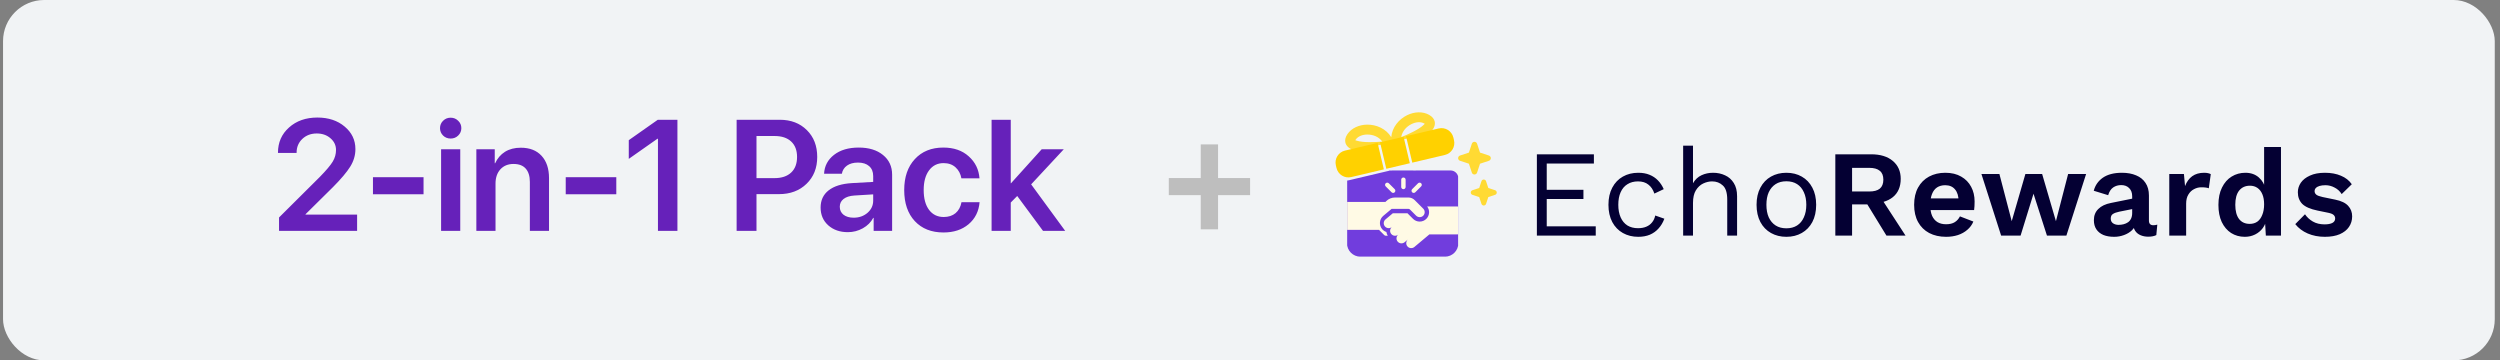
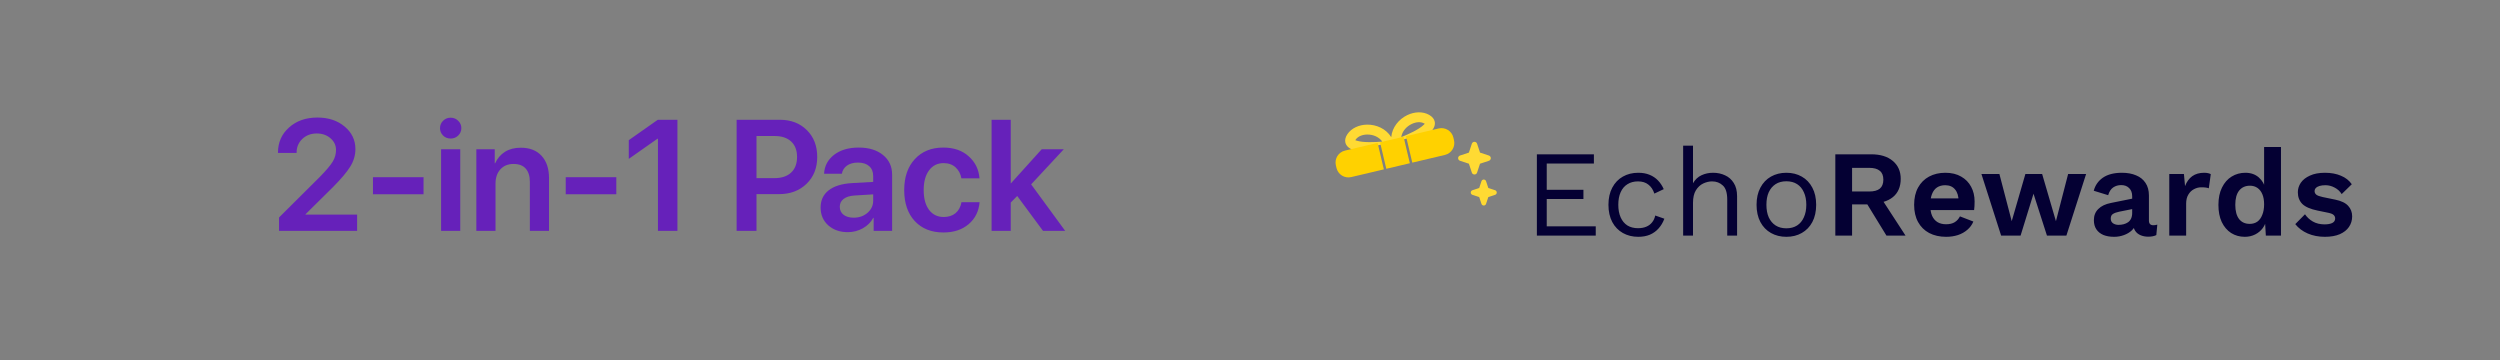
<svg xmlns="http://www.w3.org/2000/svg" width="444" height="64" viewBox="0 0 444 64" fill="none">
  <rect x="0" y="0" width="444" height="64" fill="#808080" stroke="none" />
-   <rect x="0.541" width="442.528" height="64" rx="7.307" fill="#F7F9FB" fill-opacity="0.95" />
  <g clip-path="url(#clip0_1155_4958)">
    <path fill-rule="evenodd" clip-rule="evenodd" d="M262.708 33.386L261.502 33.785C261.326 33.843 261.207 34.008 261.207 34.194C261.207 34.379 261.326 34.544 261.502 34.602L262.708 35.001L263.107 36.207C263.166 36.383 263.33 36.502 263.516 36.502C263.701 36.502 263.866 36.383 263.924 36.207L264.323 35.001L265.529 34.602C265.705 34.544 265.824 34.379 265.824 34.194C265.824 34.008 265.705 33.843 265.529 33.785L264.323 33.386L263.924 32.18C263.866 32.004 263.701 31.885 263.516 31.885C263.33 31.885 263.166 32.004 263.107 32.18L262.708 33.386ZM261.4 25.52L260.883 27.081C260.879 27.093 260.869 27.103 260.857 27.107L259.296 27.624C259.096 27.69 258.961 27.877 258.961 28.088C258.961 28.299 259.096 28.486 259.296 28.553L260.857 29.069C260.869 29.073 260.879 29.083 260.883 29.096L261.4 30.656C261.466 30.856 261.653 30.992 261.864 30.992C262.075 30.992 262.262 30.856 262.329 30.656L262.845 29.096C262.849 29.083 262.859 29.073 262.872 29.069L264.432 28.553C264.632 28.486 264.768 28.299 264.768 28.088C264.768 27.877 264.632 27.69 264.432 27.624L262.872 27.107C262.859 27.103 262.849 27.093 262.845 27.081L262.329 25.52C262.262 25.32 262.075 25.185 261.864 25.185C261.653 25.185 261.466 25.32 261.4 25.52Z" fill="#FFDA33" />
    <g clip-path="url(#clip1_1155_4958)">
      <path fill-rule="evenodd" clip-rule="evenodd" d="M246.674 30.335L239.531 32.023C239.428 32.047 239.326 32.065 239.225 32.077V43.203C239.225 44.518 240.292 45.585 241.606 45.585H246.782V45.575H247.229V45.585H250.997V45.575H251.444V45.585H256.62C257.934 45.585 259.002 44.518 259.002 43.203V31.661C259.002 30.893 258.379 30.271 257.611 30.271H251.444V30.282H250.997V30.271H247.229V30.282H246.836C246.776 30.282 246.72 30.302 246.674 30.335Z" fill="#713DDD" />
      <path fill-rule="evenodd" clip-rule="evenodd" d="M249.247 33.599C249.463 33.599 249.639 33.423 249.639 33.207V31.914C249.639 31.698 249.463 31.523 249.247 31.523C249.031 31.523 248.856 31.698 248.856 31.914V33.207C248.856 33.423 249.031 33.599 249.247 33.599ZM251.075 34.264C251.175 34.264 251.275 34.225 251.352 34.149L252.396 33.105C252.549 32.952 252.549 32.704 252.396 32.551C252.243 32.398 251.995 32.398 251.842 32.551L250.798 33.595C250.645 33.748 250.645 33.996 250.798 34.149C250.875 34.225 250.975 34.264 251.075 34.264ZM247.422 34.264C247.322 34.264 247.222 34.225 247.145 34.149L246.101 33.105C245.948 32.952 245.948 32.704 246.101 32.551C246.254 32.398 246.502 32.398 246.655 32.551L247.699 33.595C247.852 33.748 247.852 33.996 247.699 34.149C247.623 34.225 247.522 34.264 247.422 34.264ZM252.764 37.056L251.244 35.536C250.951 35.242 250.552 35.077 250.137 35.077H247.76C247.167 35.077 246.61 35.308 246.191 35.727L246.066 35.852L246.058 35.86H239.237C239.021 35.86 238.846 36.035 238.846 36.252V40.428C238.846 40.644 239.021 40.819 239.237 40.819H244.909L245.839 41.749C245.912 41.822 246.012 41.864 246.115 41.864H246.47C246.339 41.66 246.254 41.434 246.221 41.196C245.928 41.101 245.665 40.925 245.462 40.683C244.872 39.98 244.964 38.929 245.667 38.339L247.155 37.09H250.127C250.23 37.09 250.33 37.132 250.403 37.205L251.497 38.298C251.848 38.649 252.43 38.657 252.775 38.3C253.11 37.953 253.107 37.398 252.764 37.056ZM258.845 36.67C259.061 36.67 259.236 36.845 259.236 37.061L259.236 41.238C259.237 41.454 259.061 41.629 258.845 41.629H253.856L251.196 43.861C250.824 44.173 250.268 44.125 249.955 43.752C249.643 43.38 249.691 42.824 250.064 42.511L249.464 43.014C249.091 43.327 248.536 43.279 248.223 42.906C247.91 42.533 247.959 41.978 248.332 41.665C247.959 41.978 247.403 41.929 247.091 41.556C246.778 41.184 246.826 40.628 247.199 40.315C246.826 40.628 246.271 40.579 245.958 40.207C245.645 39.834 245.694 39.278 246.067 38.965L247.06 38.132L247.367 37.874H249.965L250.956 38.865C251.271 39.18 251.691 39.354 252.137 39.354C252.584 39.354 253.003 39.18 253.318 38.865C253.916 38.267 253.965 37.324 253.464 36.67H258.845Z" fill="#FFFAE5" />
    </g>
    <path fill-rule="evenodd" clip-rule="evenodd" d="M247.086 24.364C246.158 22.849 244.431 22.111 242.788 22.134C241.363 22.154 240.029 22.753 239.302 23.821C238.905 24.404 238.847 24.907 238.938 25.31C239.068 25.889 239.57 26.395 240.429 26.665C240.52 26.694 240.615 26.72 240.715 26.744C240.749 26.752 240.785 26.752 240.819 26.744L253.756 23.686C253.79 23.678 253.822 23.662 253.849 23.64C253.927 23.573 254.001 23.507 254.069 23.441C254.716 22.815 254.939 22.138 254.796 21.561C254.697 21.161 254.42 20.738 253.803 20.393C252.675 19.764 251.214 19.825 249.931 20.445C248.452 21.16 247.238 22.593 247.086 24.364ZM245.494 25.148C244.881 24.278 243.812 23.879 242.813 23.893C241.985 23.905 241.18 24.19 240.757 24.811C240.736 24.842 240.717 24.872 240.701 24.901C240.774 24.932 240.863 24.957 240.957 24.986C242.117 25.351 244.192 25.256 245.494 25.148ZM253.036 21.985C253.009 21.966 252.979 21.948 252.946 21.93C252.29 21.564 251.443 21.669 250.697 22.03C249.797 22.465 249.02 23.3 248.861 24.352C250.073 23.866 251.972 23.022 252.846 22.176C252.917 22.108 252.985 22.046 253.036 21.985Z" fill="#FFDA33" />
    <path fill-rule="evenodd" clip-rule="evenodd" d="M244.66 25.376L238.867 26.746C237.698 27.022 236.974 28.195 237.25 29.363L237.361 29.833C237.637 31.001 238.81 31.726 239.978 31.45L245.772 30.08L244.66 25.376ZM250.386 28.99L246.207 29.977L245.095 25.273L249.274 24.286L250.386 28.99ZM249.71 24.183L250.821 28.887L256.615 27.517C257.783 27.241 258.507 26.069 258.231 24.9L258.12 24.43C257.844 23.262 256.671 22.538 255.503 22.814L249.71 24.183Z" fill="#FFD100" />
  </g>
  <path d="M272.95 41.839V27.404H283.076V29.044H274.7V33.703H281.217V35.343H274.7V40.199H283.404V41.839H272.95ZM290.953 30.684C291.711 30.684 292.375 30.801 292.943 31.035C293.527 31.268 294.03 31.603 294.452 32.041C294.875 32.478 295.218 32.996 295.48 33.593L293.818 34.381C293.585 33.681 293.228 33.149 292.747 32.784C292.28 32.405 291.668 32.215 290.909 32.215C290.18 32.215 289.553 32.383 289.028 32.719C288.504 33.039 288.103 33.513 287.826 34.14C287.548 34.753 287.41 35.496 287.41 36.371C287.41 37.231 287.548 37.975 287.826 38.602C288.103 39.229 288.504 39.71 289.028 40.045C289.553 40.366 290.18 40.527 290.909 40.527C291.478 40.527 291.966 40.439 292.375 40.264C292.798 40.089 293.14 39.834 293.403 39.499C293.68 39.163 293.869 38.755 293.971 38.274L295.59 38.843C295.342 39.513 294.999 40.089 294.562 40.57C294.139 41.051 293.621 41.423 293.009 41.686C292.411 41.934 291.726 42.058 290.953 42.058C289.932 42.058 289.021 41.832 288.219 41.38C287.417 40.928 286.79 40.279 286.338 39.433C285.886 38.573 285.66 37.552 285.66 36.371C285.66 35.19 285.886 34.177 286.338 33.331C286.79 32.471 287.417 31.814 288.219 31.363C289.021 30.91 289.932 30.684 290.953 30.684ZM298.927 41.839V25.873H300.676V32.544C301.056 31.887 301.559 31.414 302.186 31.122C302.812 30.83 303.498 30.684 304.241 30.684C305.029 30.684 305.743 30.838 306.385 31.144C307.026 31.435 307.537 31.887 307.916 32.5C308.309 33.112 308.506 33.892 308.506 34.84V41.839H306.757V35.453C306.757 34.242 306.494 33.404 305.969 32.937C305.459 32.456 304.825 32.215 304.066 32.215C303.542 32.215 303.017 32.34 302.492 32.587C301.967 32.835 301.529 33.243 301.179 33.812C300.844 34.366 300.676 35.11 300.676 36.043V41.839H298.927ZM317.258 30.684C318.293 30.684 319.204 30.91 319.992 31.363C320.794 31.814 321.421 32.471 321.873 33.331C322.325 34.177 322.551 35.19 322.551 36.371C322.551 37.552 322.325 38.573 321.873 39.433C321.421 40.279 320.794 40.928 319.992 41.38C319.204 41.832 318.293 42.058 317.258 42.058C316.237 42.058 315.326 41.832 314.524 41.38C313.722 40.928 313.095 40.279 312.643 39.433C312.191 38.573 311.965 37.552 311.965 36.371C311.965 35.19 312.191 34.177 312.643 33.331C313.095 32.471 313.722 31.814 314.524 31.363C315.326 30.91 316.237 30.684 317.258 30.684ZM317.258 32.194C316.514 32.194 315.88 32.361 315.355 32.697C314.83 33.032 314.422 33.513 314.13 34.14C313.853 34.753 313.715 35.496 313.715 36.371C313.715 37.231 313.853 37.975 314.13 38.602C314.422 39.229 314.83 39.71 315.355 40.045C315.88 40.381 316.514 40.548 317.258 40.548C318.002 40.548 318.636 40.381 319.161 40.045C319.686 39.71 320.087 39.229 320.364 38.602C320.655 37.975 320.801 37.231 320.801 36.371C320.801 35.496 320.655 34.753 320.364 34.14C320.087 33.513 319.686 33.032 319.161 32.697C318.636 32.361 318.002 32.194 317.258 32.194ZM332.319 27.404C333.952 27.404 335.235 27.797 336.168 28.585C337.101 29.372 337.568 30.429 337.568 31.756C337.568 33.171 337.101 34.257 336.168 35.015C335.235 35.759 333.959 36.13 332.341 36.13L332.034 36.305H328.929V41.839H325.954V27.404H332.319ZM331.969 34.009C332.814 34.009 333.441 33.841 333.85 33.506C334.272 33.156 334.484 32.624 334.484 31.909C334.484 31.195 334.272 30.67 333.85 30.335C333.441 29.985 332.814 29.81 331.969 29.81H328.929V34.009H331.969ZM333.74 34.643L338.421 41.839H335.031L331.159 35.518L333.74 34.643ZM345.637 42.058C344.485 42.058 343.479 41.832 342.618 41.38C341.773 40.928 341.116 40.279 340.65 39.433C340.183 38.587 339.95 37.567 339.95 36.371C339.95 35.175 340.183 34.155 340.65 33.309C341.116 32.463 341.765 31.814 342.596 31.363C343.442 30.91 344.404 30.684 345.483 30.684C346.592 30.684 347.532 30.91 348.305 31.363C349.078 31.8 349.668 32.405 350.076 33.178C350.485 33.936 350.689 34.804 350.689 35.781C350.689 36.072 350.681 36.349 350.667 36.612C350.652 36.874 350.63 37.107 350.601 37.312H341.875V35.234H349.289L347.846 35.759C347.846 34.84 347.634 34.133 347.211 33.637C346.803 33.141 346.22 32.894 345.462 32.894C344.907 32.894 344.426 33.025 344.018 33.287C343.624 33.55 343.325 33.943 343.121 34.468C342.917 34.979 342.815 35.627 342.815 36.415C342.815 37.188 342.924 37.829 343.143 38.34C343.376 38.835 343.697 39.207 344.106 39.455C344.528 39.703 345.031 39.827 345.615 39.827C346.256 39.827 346.774 39.703 347.167 39.455C347.561 39.207 347.867 38.864 348.086 38.427L350.47 39.346C350.237 39.914 349.88 40.403 349.398 40.811C348.932 41.219 348.37 41.533 347.714 41.751C347.073 41.956 346.38 42.058 345.637 42.058ZM367.298 30.903H370.492L366.992 41.839H363.537L361.153 34.403L358.856 41.839H355.4L351.901 30.903H355.094L357.281 39.28L359.709 30.903H362.684L365.133 39.28L367.298 30.903ZM378.675 34.862C378.675 34.235 378.493 33.746 378.128 33.397C377.778 33.047 377.312 32.872 376.729 32.872C376.189 32.872 375.715 33.01 375.307 33.287C374.899 33.564 374.6 34.023 374.41 34.665L371.851 33.878C372.099 32.915 372.639 32.143 373.47 31.559C374.315 30.976 375.445 30.684 376.86 30.684C377.822 30.684 378.66 30.838 379.375 31.144C380.089 31.435 380.643 31.88 381.037 32.478C381.445 33.076 381.65 33.827 381.65 34.731V39.171C381.65 39.725 381.912 40.002 382.437 40.002C382.685 40.002 382.918 39.965 383.137 39.892L382.962 41.751C382.583 41.941 382.109 42.036 381.54 42.036C381.03 42.036 380.571 41.948 380.162 41.773C379.754 41.598 379.433 41.336 379.2 40.986C378.967 40.621 378.85 40.169 378.85 39.63V39.542L379.375 39.455C379.287 40.009 379.047 40.483 378.653 40.877C378.26 41.256 377.778 41.547 377.21 41.751C376.656 41.956 376.08 42.058 375.482 42.058C374.738 42.058 374.097 41.948 373.557 41.73C373.018 41.496 372.602 41.161 372.311 40.723C372.019 40.286 371.873 39.746 371.873 39.105C371.873 38.288 372.136 37.625 372.66 37.115C373.185 36.59 373.936 36.233 374.913 36.043L379.025 35.212L379.003 37.071L376.379 37.596C375.883 37.698 375.504 37.836 375.241 38.011C374.993 38.172 374.869 38.441 374.869 38.821C374.869 39.185 375.001 39.462 375.263 39.652C375.54 39.841 375.868 39.936 376.247 39.936C376.554 39.936 376.852 39.9 377.144 39.827C377.436 39.754 377.698 39.637 377.931 39.477C378.165 39.316 378.347 39.098 378.478 38.821C378.609 38.544 378.675 38.208 378.675 37.815V34.862ZM385.263 41.839V30.903H387.866L388.063 33.047C388.354 32.288 388.777 31.705 389.331 31.297C389.9 30.889 390.607 30.684 391.453 30.684C391.701 30.684 391.927 30.706 392.131 30.75C392.335 30.794 392.502 30.852 392.634 30.925L392.284 33.44C392.138 33.382 391.956 33.338 391.737 33.309C391.533 33.28 391.263 33.265 390.928 33.265C390.49 33.265 390.067 33.375 389.659 33.593C389.251 33.797 388.916 34.118 388.653 34.556C388.391 34.979 388.259 35.518 388.259 36.174V41.839H385.263ZM398.673 42.058C397.769 42.058 396.959 41.832 396.245 41.38C395.545 40.928 394.991 40.279 394.583 39.433C394.189 38.587 393.992 37.574 393.992 36.393C393.992 35.183 394.204 34.155 394.626 33.309C395.049 32.449 395.618 31.8 396.332 31.363C397.061 30.91 397.878 30.684 398.782 30.684C399.744 30.684 400.539 30.962 401.166 31.516C401.793 32.07 402.201 32.784 402.391 33.659L402.106 34.009V26.113H405.103V41.839H402.413L402.216 38.514L402.588 38.689C402.485 39.375 402.252 39.972 401.888 40.483C401.523 40.979 401.064 41.365 400.51 41.642C399.956 41.919 399.343 42.058 398.673 42.058ZM399.547 39.761C400.072 39.761 400.524 39.63 400.903 39.367C401.283 39.09 401.574 38.689 401.778 38.164C401.997 37.64 402.106 37.013 402.106 36.284C402.106 35.584 402.004 34.993 401.8 34.512C401.596 34.016 401.304 33.637 400.925 33.375C400.546 33.112 400.101 32.981 399.591 32.981C398.775 32.981 398.133 33.273 397.666 33.856C397.214 34.425 396.988 35.263 396.988 36.371C396.988 37.479 397.214 38.325 397.666 38.908C398.119 39.477 398.745 39.761 399.547 39.761ZM412.888 42.058C411.78 42.058 410.766 41.861 409.848 41.467C408.944 41.073 408.207 40.519 407.639 39.805L409.367 38.055C409.717 38.58 410.183 39.01 410.766 39.346C411.35 39.681 412.042 39.849 412.844 39.849C413.413 39.849 413.865 39.768 414.2 39.608C414.55 39.433 414.725 39.163 414.725 38.799C414.725 38.566 414.645 38.369 414.484 38.208C414.324 38.033 414.003 37.895 413.522 37.793L411.597 37.399C410.329 37.136 409.425 36.743 408.885 36.218C408.361 35.678 408.098 34.986 408.098 34.14C408.098 33.542 408.273 32.981 408.623 32.456C408.987 31.931 409.527 31.508 410.241 31.188C410.956 30.852 411.845 30.684 412.91 30.684C414.003 30.684 414.951 30.86 415.753 31.209C416.57 31.545 417.211 32.048 417.678 32.719L415.884 34.468C415.563 33.958 415.141 33.572 414.616 33.309C414.105 33.032 413.566 32.894 412.997 32.894C412.589 32.894 412.239 32.937 411.947 33.025C411.656 33.112 411.437 33.236 411.291 33.397C411.145 33.542 411.073 33.732 411.073 33.965C411.073 34.199 411.175 34.403 411.379 34.578C411.583 34.738 411.955 34.877 412.494 34.993L414.725 35.453C415.804 35.671 416.577 36.043 417.043 36.568C417.51 37.078 417.743 37.698 417.743 38.427C417.743 39.127 417.554 39.754 417.175 40.308C416.81 40.847 416.263 41.278 415.534 41.598C414.82 41.904 413.938 42.058 412.888 42.058Z" fill="#040033" />
  <path d="M49.367 27.123C49.367 25.3 50.023 23.805 51.336 22.639C52.648 21.463 54.325 20.875 56.367 20.875C58.327 20.875 59.94 21.408 61.207 22.475C62.483 23.541 63.121 24.876 63.121 26.48C63.121 27.583 62.811 28.627 62.191 29.611C61.581 30.587 60.565 31.79 59.143 33.221L54.262 38.047V38.115H63.422V41H49.559V38.621L56.818 31.402C57.94 30.254 58.696 29.356 59.088 28.709C59.48 28.062 59.676 27.369 59.676 26.631C59.676 25.811 59.348 25.118 58.691 24.553C58.044 23.988 57.233 23.705 56.258 23.705C55.228 23.705 54.371 24.029 53.688 24.676C53.013 25.323 52.676 26.134 52.676 27.109V27.164H49.367V27.123ZM75.221 34.506H66.238V31.471H75.221V34.506ZM78.338 41V26.508H81.742V41H78.338ZM81.373 24.074C81.008 24.43 80.562 24.607 80.033 24.607C79.505 24.607 79.058 24.43 78.693 24.074C78.329 23.71 78.147 23.272 78.147 22.762C78.147 22.242 78.329 21.805 78.693 21.449C79.058 21.085 79.505 20.902 80.033 20.902C80.562 20.902 81.008 21.085 81.373 21.449C81.747 21.805 81.934 22.242 81.934 22.762C81.934 23.272 81.747 23.71 81.373 24.074ZM84.6 41V26.508H87.867V28.996H87.936C88.337 28.121 88.92 27.442 89.686 26.959C90.46 26.476 91.394 26.234 92.488 26.234C94.074 26.234 95.305 26.713 96.18 27.67C97.064 28.627 97.506 29.949 97.506 31.635V41H94.102V32.318C94.102 31.279 93.856 30.486 93.363 29.939C92.88 29.393 92.16 29.119 91.203 29.119C90.228 29.119 89.449 29.438 88.865 30.076C88.291 30.714 88.004 31.557 88.004 32.605V41H84.6ZM109.455 34.506H100.473V31.471H109.455V34.506ZM116.852 41V24.635H116.77L111.67 28.217V24.895L116.824 21.271H120.311V41H116.852ZM130.824 21.271H138.494C140.463 21.271 142.062 21.882 143.293 23.104C144.523 24.316 145.139 25.906 145.139 27.875C145.139 29.835 144.505 31.425 143.238 32.647C141.98 33.868 140.349 34.478 138.344 34.478H134.352V41H130.824V21.271ZM134.352 24.156V31.635H137.551C138.818 31.635 139.802 31.307 140.504 30.65C141.206 29.994 141.557 29.069 141.557 27.875C141.557 26.69 141.206 25.774 140.504 25.127C139.811 24.48 138.831 24.156 137.564 24.156H134.352ZM151.605 38.662C152.581 38.662 153.401 38.375 154.066 37.801C154.741 37.217 155.078 36.493 155.078 35.627V34.52L151.729 34.725C150.908 34.779 150.27 34.984 149.814 35.34C149.368 35.686 149.145 36.147 149.145 36.721C149.145 37.313 149.368 37.787 149.814 38.143C150.27 38.489 150.867 38.662 151.605 38.662ZM150.58 41.232C149.167 41.232 148.005 40.827 147.094 40.016C146.191 39.204 145.74 38.152 145.74 36.857C145.74 35.572 146.214 34.556 147.162 33.809C148.119 33.061 149.482 32.633 151.25 32.523L155.078 32.305V31.266C155.078 30.509 154.837 29.921 154.354 29.502C153.88 29.083 153.219 28.873 152.371 28.873C151.578 28.873 150.931 29.051 150.43 29.406C149.928 29.762 149.623 30.245 149.514 30.855H146.355C146.428 29.479 147.016 28.363 148.119 27.506C149.231 26.64 150.694 26.207 152.508 26.207C154.303 26.207 155.739 26.645 156.814 27.52C157.899 28.395 158.441 29.561 158.441 31.02V41H155.16V38.69H155.092C154.682 39.464 154.062 40.084 153.232 40.549C152.403 41.005 151.519 41.232 150.58 41.232ZM173.959 31.676H170.746C170.6 30.865 170.254 30.213 169.707 29.721C169.16 29.219 168.449 28.969 167.574 28.969C166.499 28.969 165.642 29.397 165.004 30.254C164.366 31.102 164.047 32.268 164.047 33.754C164.047 35.258 164.366 36.434 165.004 37.281C165.642 38.12 166.508 38.539 167.602 38.539C168.458 38.539 169.16 38.311 169.707 37.855C170.254 37.391 170.605 36.743 170.76 35.914H173.973C173.836 37.536 173.184 38.84 172.018 39.824C170.86 40.8 169.374 41.287 167.561 41.287C165.428 41.287 163.732 40.617 162.475 39.277C161.217 37.928 160.588 36.087 160.588 33.754C160.588 31.448 161.217 29.616 162.475 28.258C163.732 26.891 165.419 26.207 167.533 26.207C169.393 26.207 170.896 26.727 172.045 27.766C173.202 28.796 173.84 30.099 173.959 31.676ZM179.551 32.551L185.006 26.508H188.93L183.133 32.742L189.176 41H185.238L180.658 34.807L179.51 35.969V41H176.105V21.271H179.51V32.551H179.551Z" fill="#6621BA" />
-   <path d="M216.328 34.656V40.727H213.252V34.656H207.578V31.621H213.252V25.646H216.328V31.621H222.016V34.656H216.328Z" fill="#BEBEBE" />
  <defs>
    <clipPath id="clip0_1155_4958">
      <rect width="28.901" height="31.245" fill="white" transform="translate(237 18.216)" />
    </clipPath>
    <clipPath id="clip1_1155_4958">
-       <rect width="19.701" height="16.671" fill="white" transform="translate(239.258 28.905)" />
-     </clipPath>
+       </clipPath>
  </defs>
</svg>